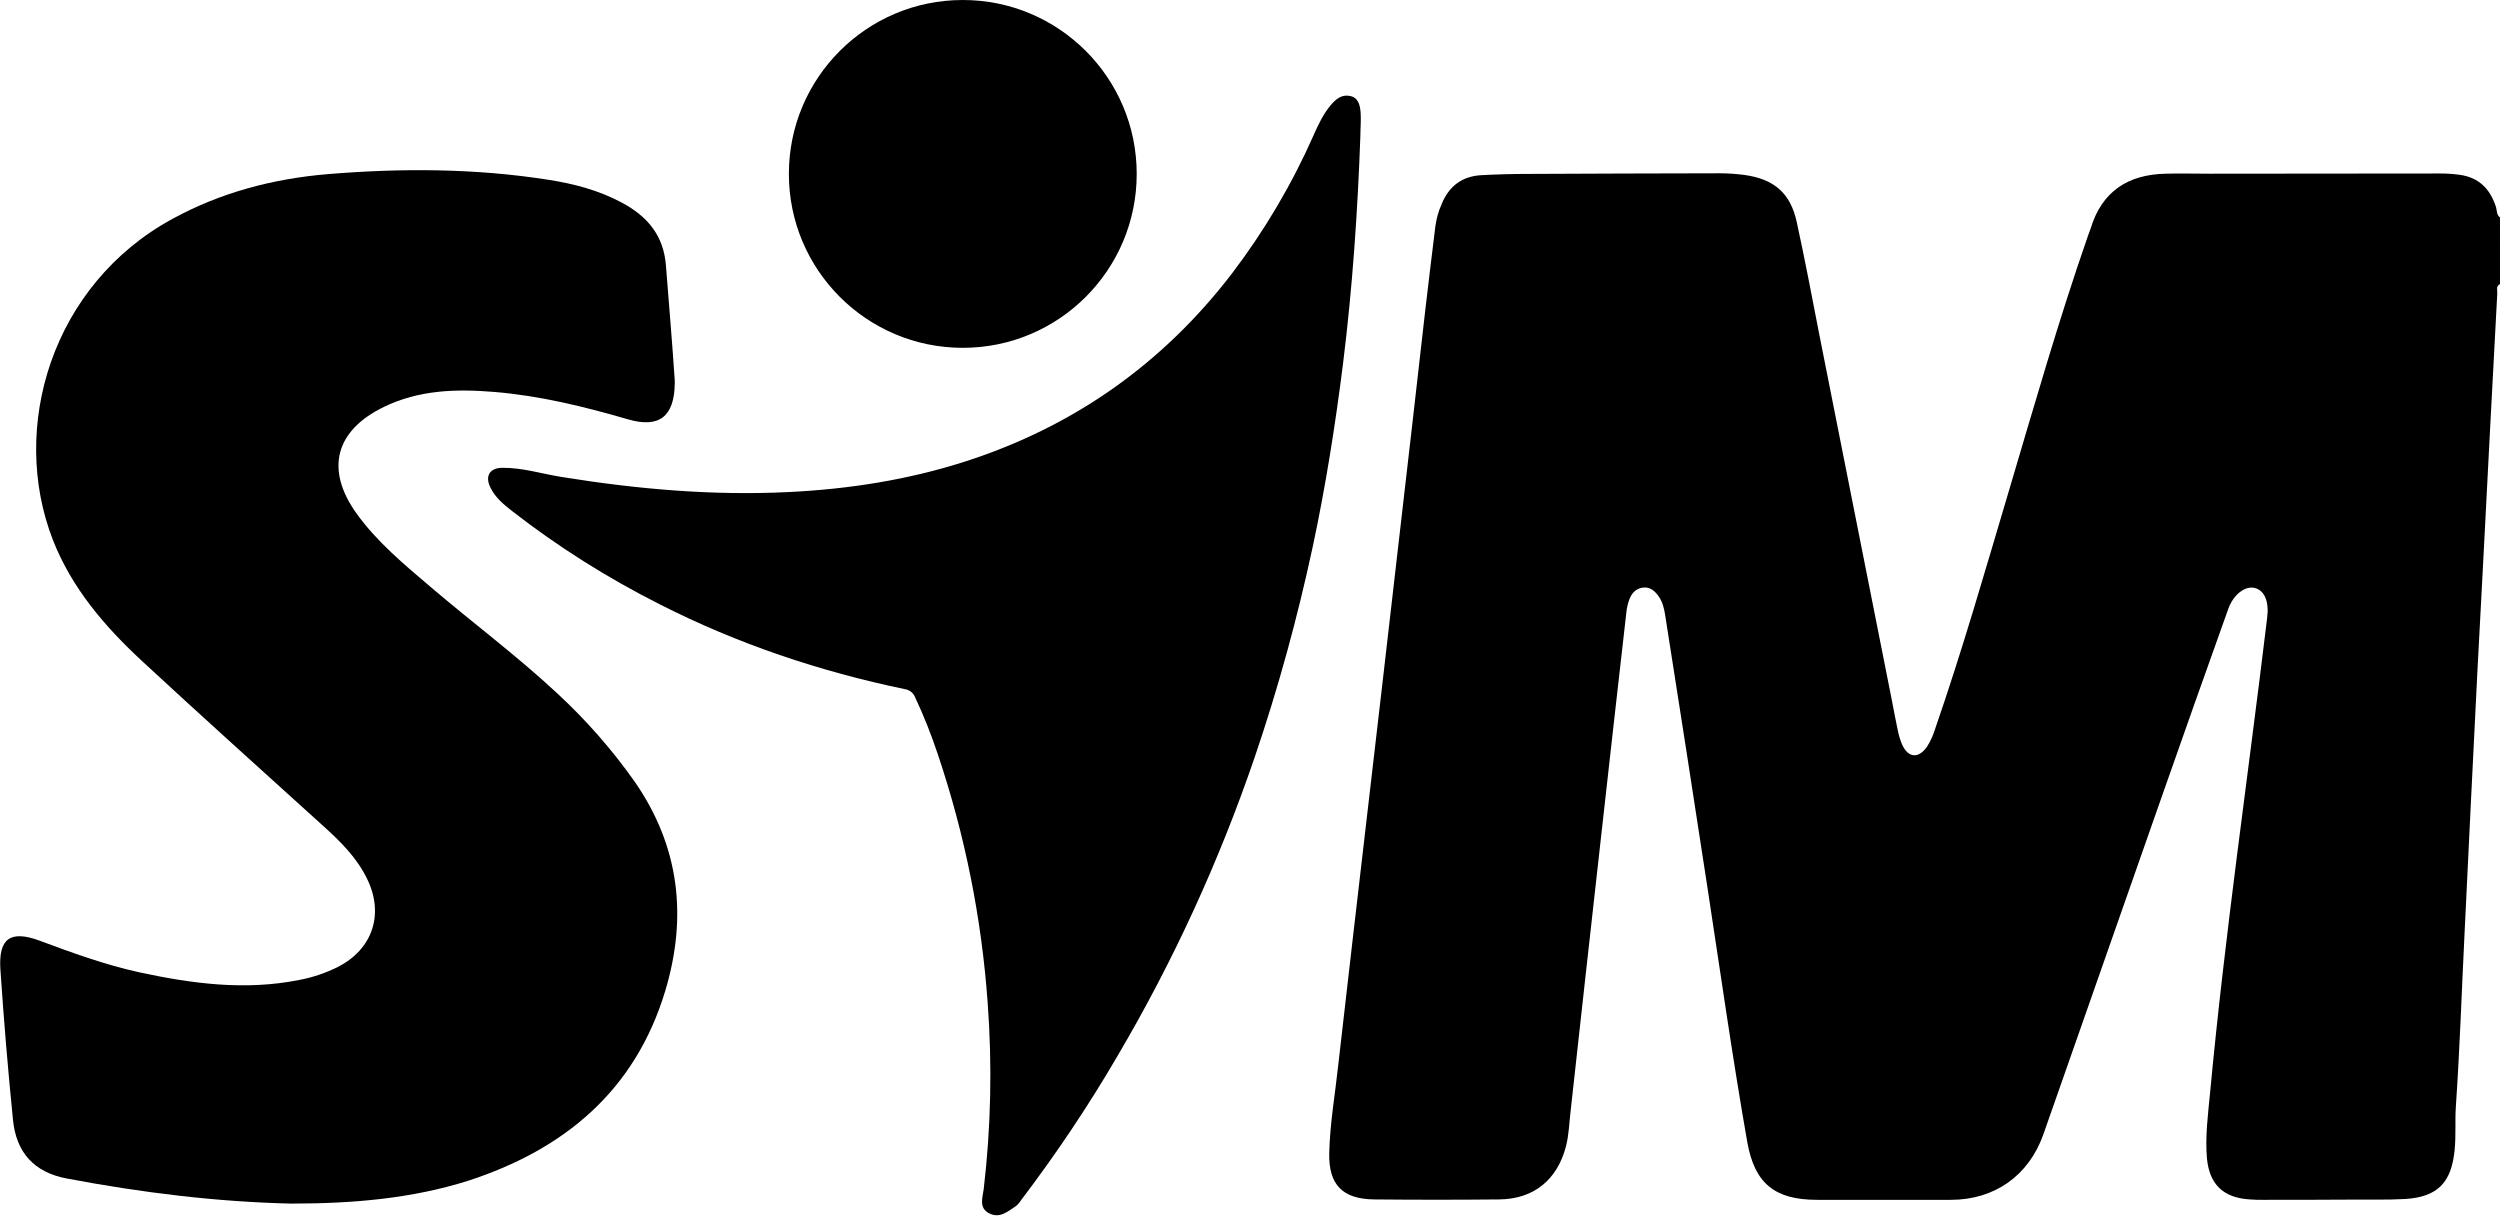
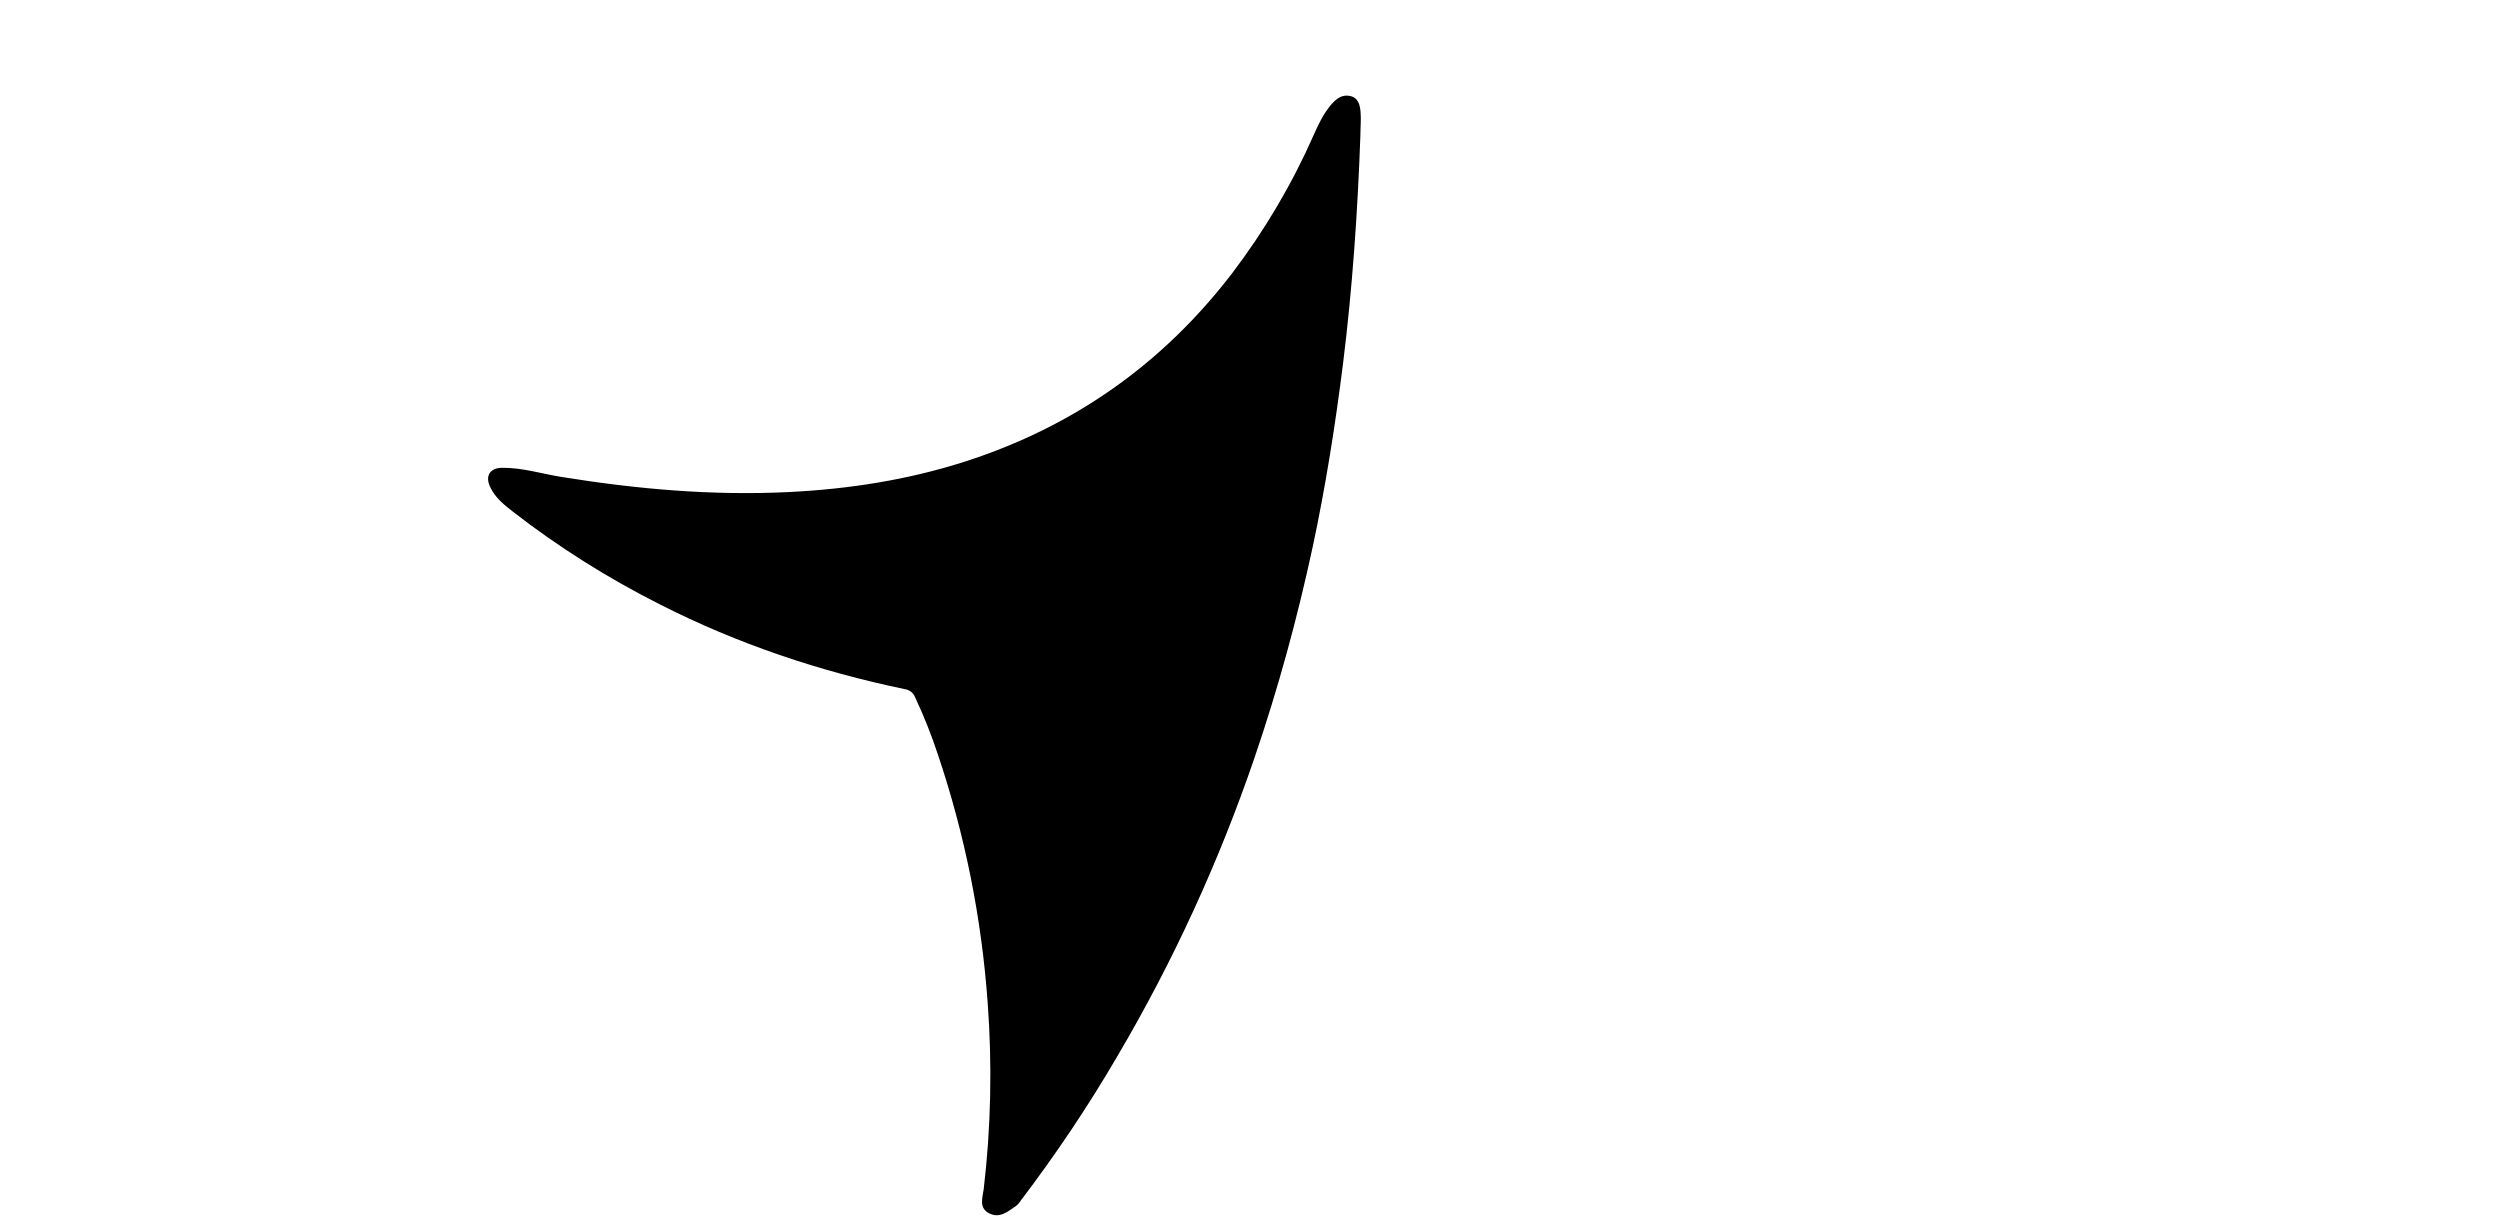
<svg xmlns="http://www.w3.org/2000/svg" version="1.1" id="Camada_1" x="0px" y="0px" viewBox="0 0 1196 581.5" style="enable-background:new 0 0 1196 581.5;" xml:space="preserve">
  <g id="Camada_2_1_">
    <g id="Camada_1-2">
-       <path d="M1196,135.9c-2.1,1-1.2,2.9-1.3,4.4c-2.3,42.6-4.5,85.2-6.7,127.8c-0.9,17.6-1.9,35.3-2.8,52.9    c-2.1,41.4-4.1,82.9-6.1,124.3c-1.4,28-2.3,55.9-4.2,83.8c-0.5,7,0.1,14-0.6,21c-1.5,15.5-8,22.5-23.6,23.5    c-9.1,0.5-18.3,0.2-27.5,0.3c-13.5,0.1-27,0.1-40.5,0.1c-2.2,0-4.3,0-6.5-0.2c-12.6-0.8-19.2-7.2-20.4-19.6    c-0.9-10.5,0.5-21,1.5-31.4c7.1-76,18.2-151.5,27.3-227.2c1-7.8-1.2-13.1-5.9-14.3c-4.5-1.2-10.2,3-12.7,10    c-11.1,31-22.1,62.1-33,93.2c-18.5,52.8-37,105.5-55.5,158.3c-7,19.7-23.4,31.2-44.2,31.2c-21.3,0-42.7,0-64,0    c-20.2,0-29.9-7.8-33.4-27.6c-7.1-40.4-12.8-80.9-19-121.4c-6.7-43.6-13.4-87.2-20.3-130.8c-0.5-3.1-1.2-6.2-3.1-8.9    s-4.2-4.6-7.5-4.2s-5.4,2.6-6.5,5.6c-0.7,1.9-1.2,3.8-1.4,5.8c-4.1,36.1-8.2,72.1-12.2,108.2c-4.9,43.5-9.7,87.1-14.5,130.6    c-0.7,5.8-0.8,11.6-2.3,17.3c-4.2,15.9-15.4,25-31.8,25.2c-20,0.2-40,0.2-60,0c-15-0.2-21.7-7-21.4-22c0.3-14.2,2.8-28.2,4.3-42.2    c4.5-39.5,9.1-79.1,13.7-118.6c5.2-44.7,10.4-89.3,15.5-134c4.2-36,8.3-72.1,12.4-108.2c1.6-13.6,3.2-27.1,4.9-40.7    c0.5-3.6,1.5-7.2,3-10.5c3.5-8.6,9.8-13.3,19-13.8c7.5-0.4,15-0.6,22.5-0.6c30.5-0.2,61-0.2,91.5-0.3c4,0,8,0.3,11.9,0.8    c14.2,2,22,8.7,25,22.7c3.9,17.9,7.3,35.9,10.8,53.9c11.6,58.3,23.1,116.6,34.7,174.9c0.9,4.7,1.8,9.5,2.8,14.2    c0.5,2.5,1.2,4.8,2.2,7.1c3,6.2,7.8,6.4,11.8,0.7c1.7-2.7,3-5.6,3.9-8.6C938.8,311,949.7,273,961,235c12.2-41,23.9-82.1,38-122.5    c0.4-1.1,0.8-2.2,1.2-3.3c5.4-17.7,17.9-25.7,35.8-26.1c7-0.2,14,0,21,0c36.8,0,73.7-0.1,110.5-0.1c3,0,6,0.2,9,0.6    c9.3,1.2,14.8,6.7,17.6,15.5c0.5,1.7,0.2,3.7,1.9,4.9L1196,135.9z" />
-       <path d="M139.3,575.8C104,575,67.8,570.6,32,563.8c-15.6-2.9-24.3-12.4-25.8-28.2c-2.4-23.9-4.4-47.8-6-71.7    c-1-14.8,4.6-19.1,18.7-13.9c15.6,5.8,31.2,11.5,47.5,15.1c25.4,5.5,50.9,8.9,76.8,3.7c6.4-1.2,12.6-3.3,18.4-6.2    c16.7-8.5,22.3-25.3,14-42.2c-4.9-10.1-12.7-17.8-20.9-25.2c-29-26.3-58.1-52.4-86.8-79c-17.8-16.5-33.6-34.9-42.6-57.9    c-20.9-53.7-0.6-122.1,57.2-153.6c23.3-12.7,48.2-19.2,74.3-21.4c35.2-2.9,70.5-2.8,105.5,2.7c12.2,1.9,24.1,5,35.1,10.9    c12.2,6.5,20.1,15.6,21.2,30.3c1.4,18.3,3,36.5,4.2,54.8c0,0.5,0,1,0,1.5c-0.2,15.7-7.4,21.5-22.4,17.1c-21-6.1-42.1-11.3-64-13.1    c-18.1-1.5-36-1-52.8,7.2c-23.3,11.3-28.1,30-13,51c9.8,13.6,22.7,24.3,35.4,35.1c20.2,17.2,41.4,33,60.8,51.1    c13.7,12.7,26,26.7,36.8,42c21.5,31,25.3,64.5,14.7,100c-14.4,47.9-48.3,76-94.4,91C196.9,573.4,168.9,575.8,139.3,575.8z" />
      <path d="M650.8,65.1c-1.3,36.4-3.8,72.7-8.3,108.9c-3.7,29.4-8.3,58.6-14.5,87.6c-7.3,34-16.5,67.6-27.7,100.5    c-17,49.8-39,97.8-65.7,143.1c-14,24-29.5,47.1-46.3,69.2c-0.6,1-1.4,1.9-2.3,2.6c-3.9,2.6-7.7,6-12.7,3.5    c-5.2-2.6-3.2-7.6-2.7-11.6c3.5-29.6,4.1-59.5,1.9-89.2c-2.9-40.5-10.9-80.5-23.9-119c-3.1-9.3-6.7-18.4-10.9-27.3    c-0.8-2-2.7-3.4-4.8-3.7c-40.8-8.5-79.9-21.6-117.1-40.5c-25-12.6-48.7-27.5-70.8-44.7c-4.1-3.2-8.1-6.5-10.4-11.3    c-2.7-5.4-0.3-9.4,5.7-9.4c9.7-0.1,19,2.9,28.5,4.4c35.9,5.8,72.1,9,108.5,7.2c28.7-1.4,57-5.8,84.4-14.6    c51.9-16.7,94.5-46.7,127.7-90c15.6-20.5,28.8-42.9,39.2-66.5c2.2-5,4.6-10,8.2-14.2c2.3-2.7,5.1-5,9-4.2c4.1,0.8,4.8,4.5,5.1,7.7    C651.2,57.4,650.8,61.3,650.8,65.1z" />
-       <circle cx="460.6" cy="83.2" r="83.2" />
    </g>
  </g>
</svg>